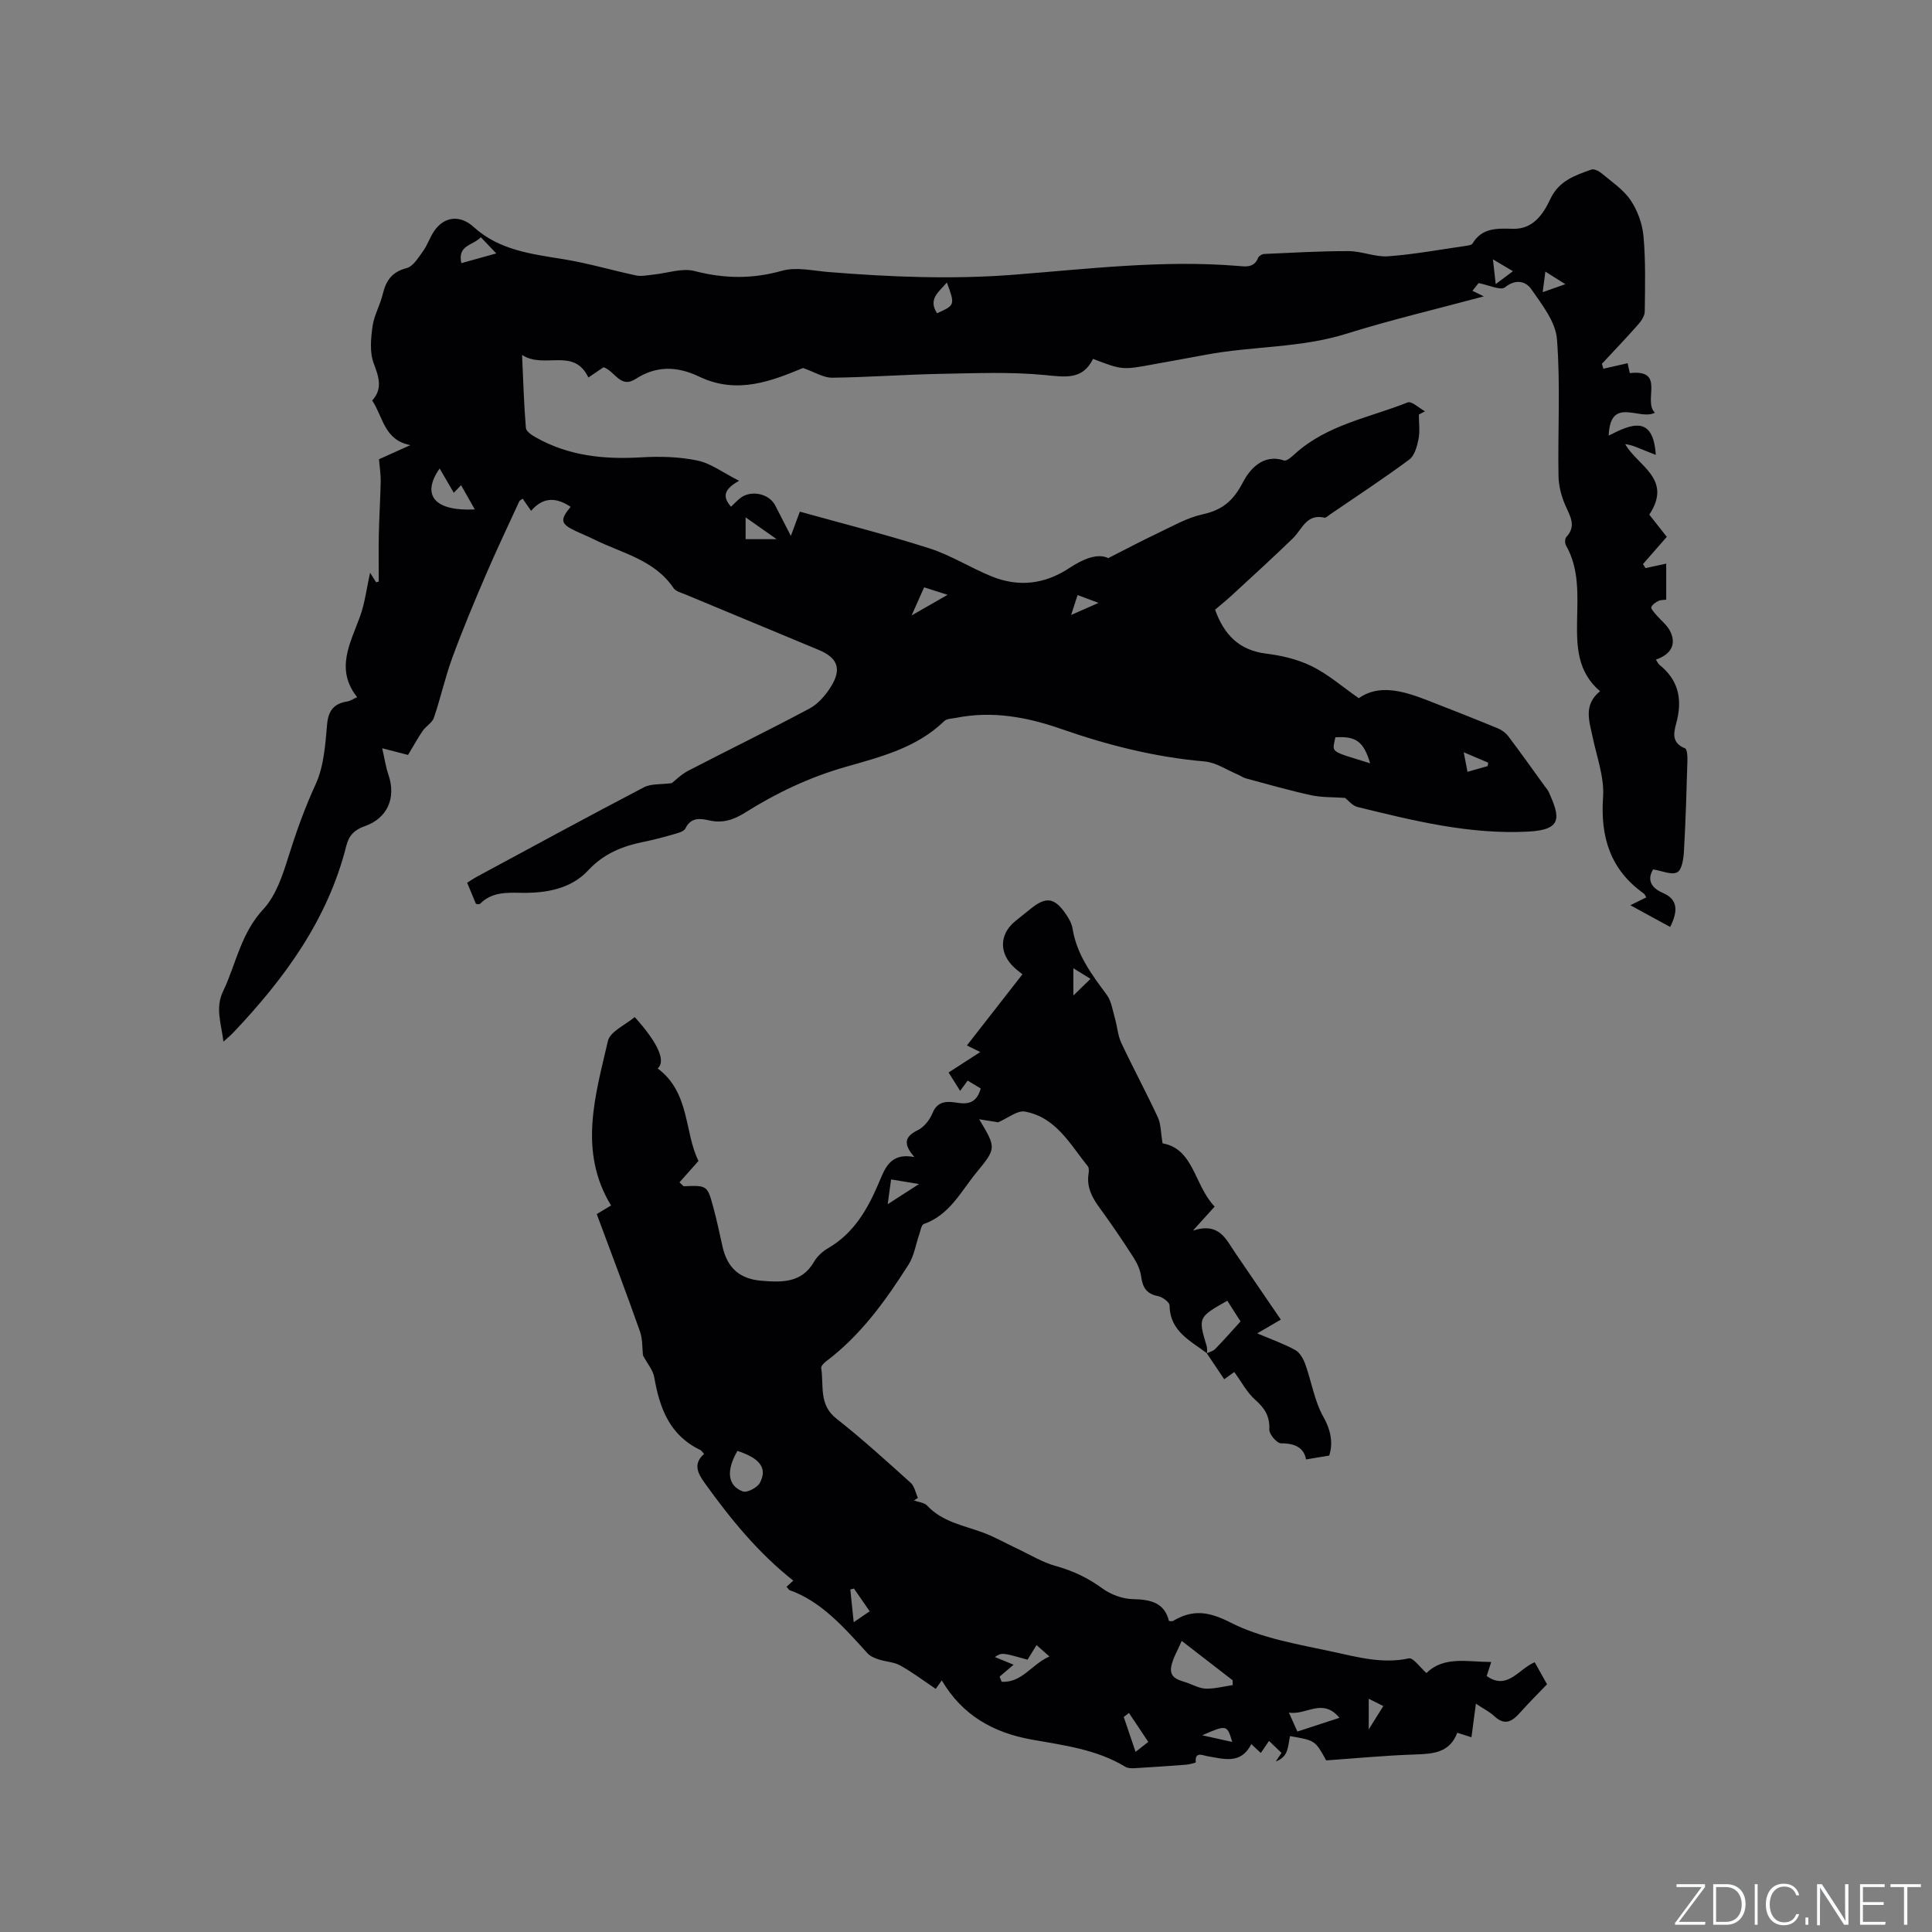
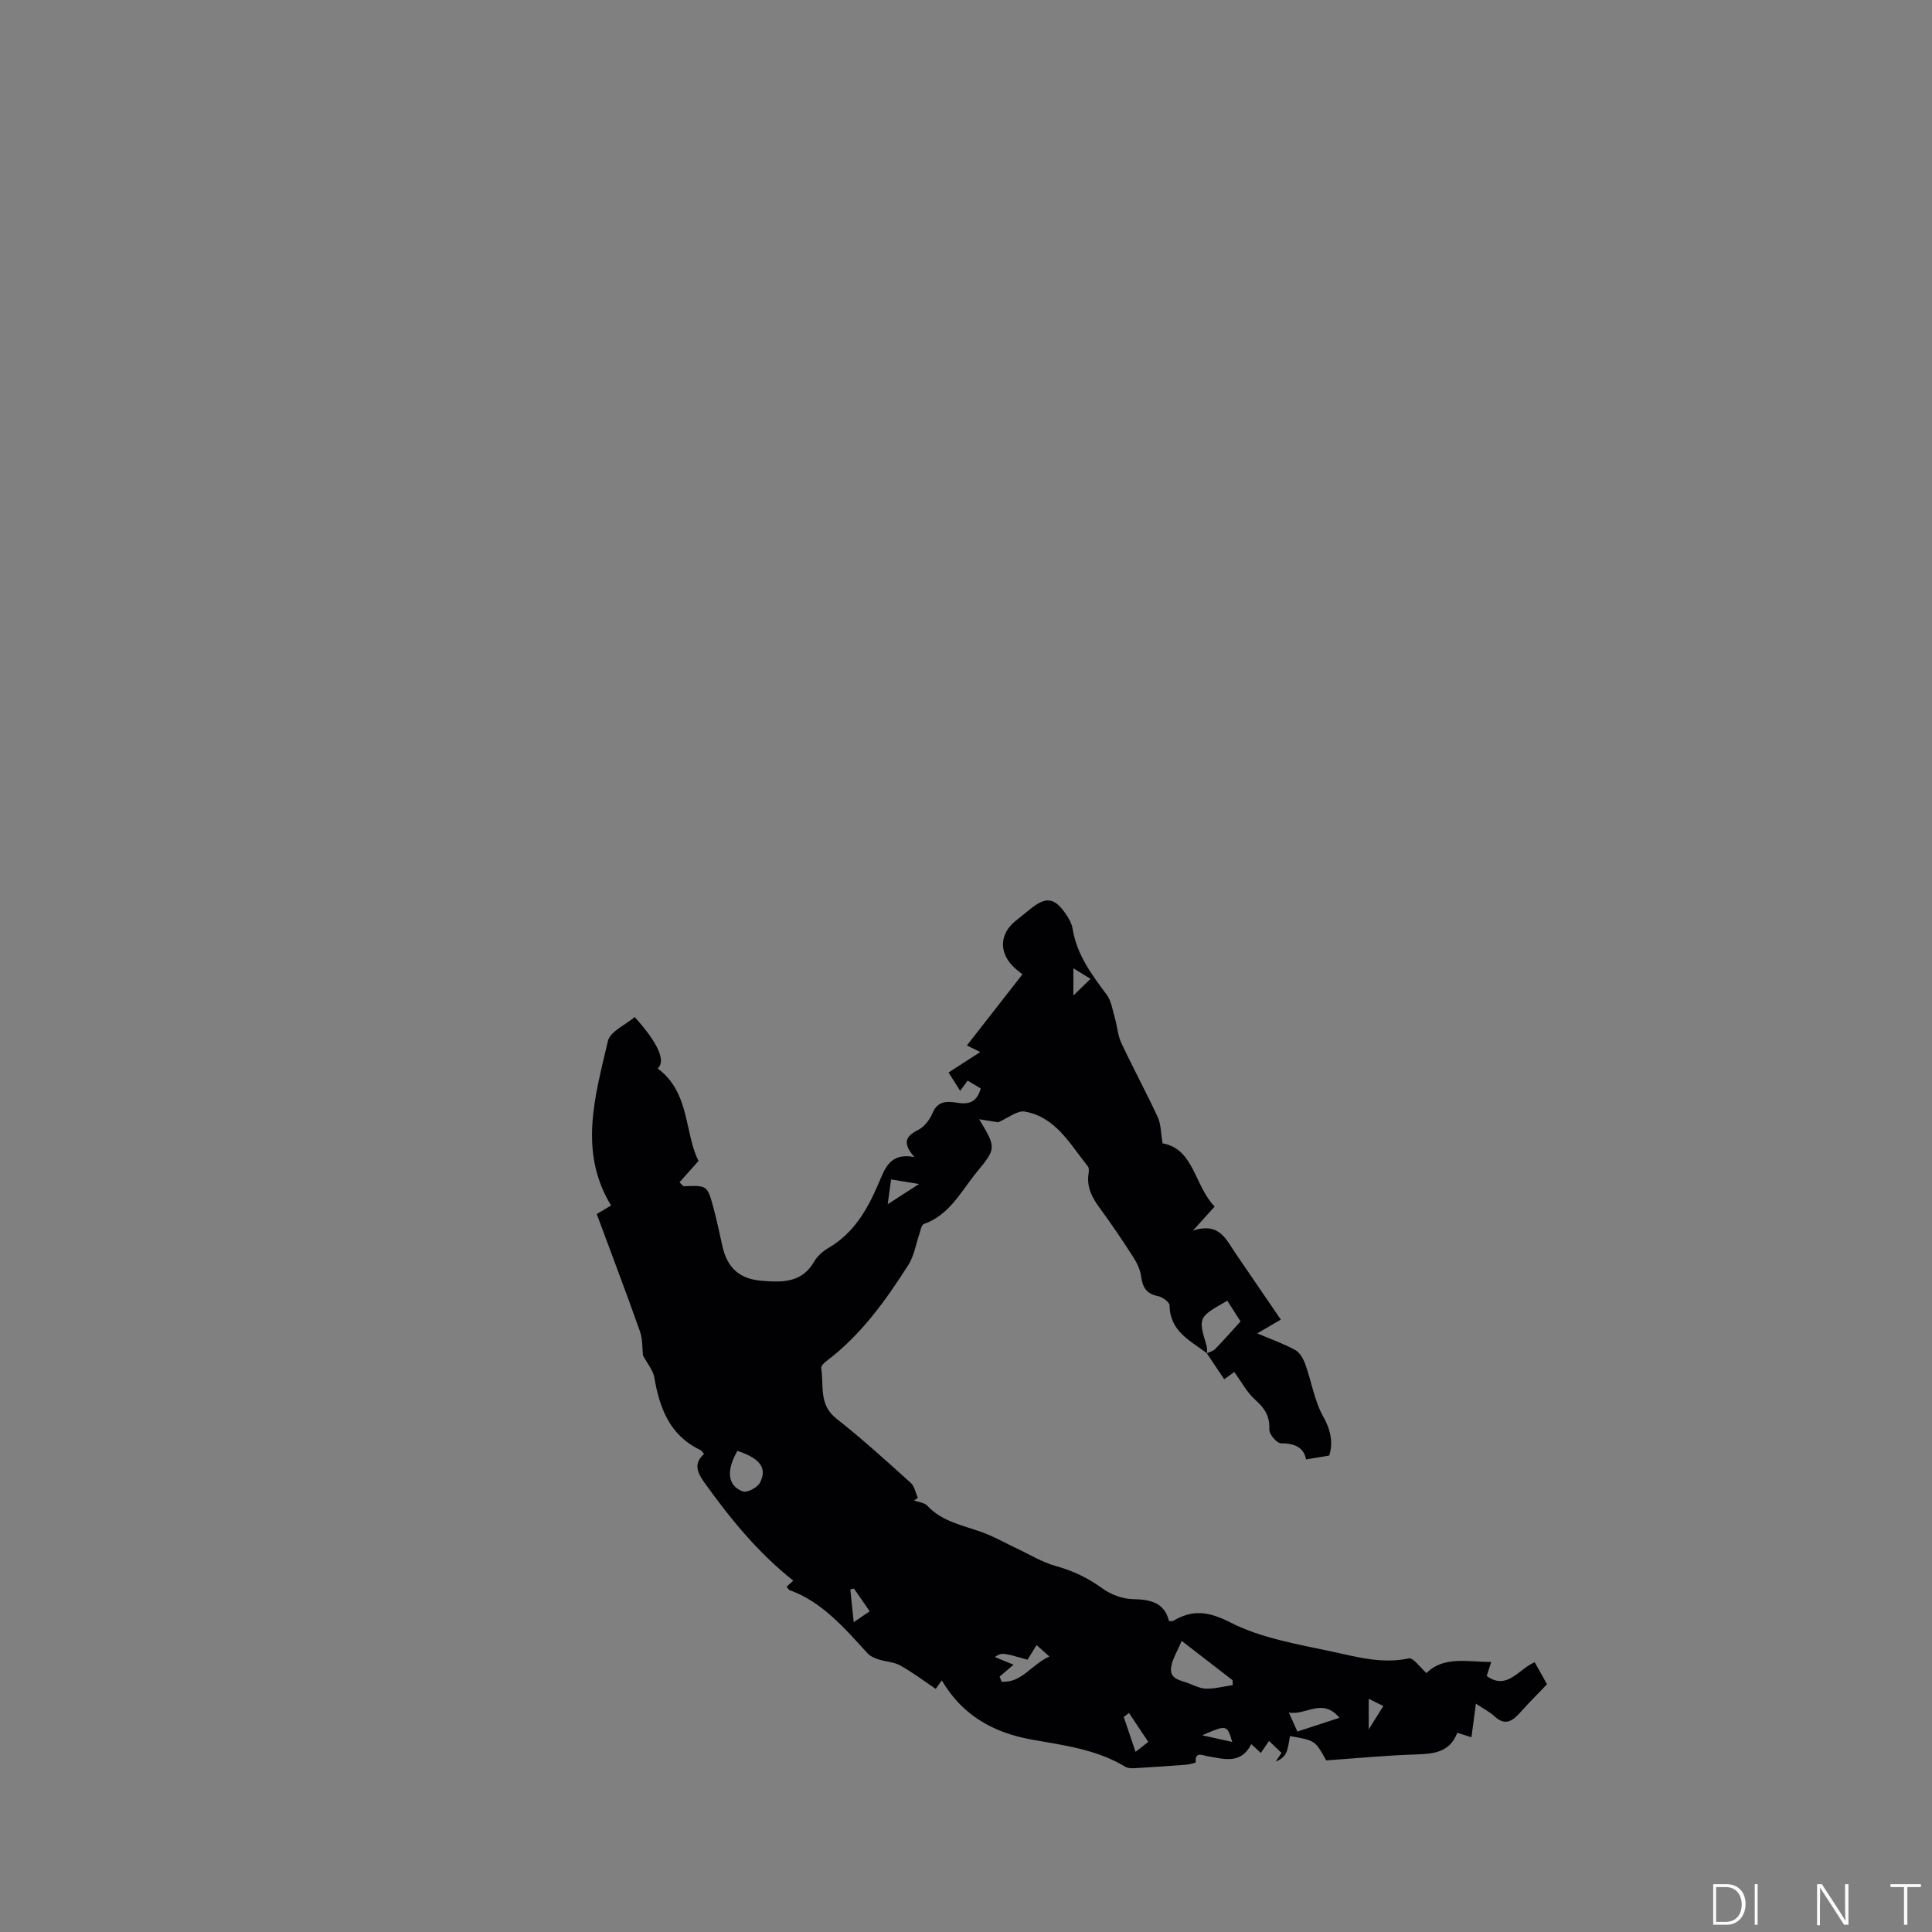
<svg xmlns="http://www.w3.org/2000/svg" enable-background="new 0 0 400 400" viewBox="0 0 400 400">
  <rect x="0" y="0" width="400" height="400" fill="#808080" stroke="none" />
  <g fill="#fafbfc">
-     <path d="m346.9 398 5.4-7.3h-5.2v-.6h5.9v.6l-5.4 7.2h5.5l-.1.6h-6.2v-.5z" />
    <path d="m354.7 390.1h2.8c2.3 0 3.9 1.6 3.9 4.1s-1.6 4.3-3.9 4.3h-2.8zm.6 7.8h2c2.2 0 3.3-1.6 3.3-3.6 0-1.8-1-3.6-3.3-3.6h-2z" />
    <path d="m363.9 390.1v8.4h-.6v-8.4z" />
-     <path d="m372.5 396.3c-.4 1.3-1.4 2.3-3.2 2.3-2.4 0-3.7-1.9-3.7-4.3 0-2.3 1.2-4.3 3.7-4.3 1.8 0 2.9 1 3.2 2.4h-.6c-.4-1.1-1.1-1.8-2.5-1.8-2.1 0-3 1.9-3 3.7s.9 3.7 3 3.7c1.4 0 2.1-.7 2.5-1.7z" />
-     <path d="m373.8 398.5v-1.5h.6v1.5z" />
    <path d="m376.2 398.5v-8.4h1c1.3 2 4.4 6.7 4.9 7.6-.1-1.2-.1-2.4-.1-3.8v-3.8h.7v8.4h-.9c-1.2-1.9-4.4-6.8-5-7.7.1 1.1 0 2.3 0 3.9v3.9h-.6z" />
-     <path d="m390 394.4h-4.3v3.5h4.7l-.1.6h-5.2v-8.4h5.1v.6h-4.5v3.1h4.3z" />
    <path d="m394.2 390.7h-2.8v-.6h6.3v.6h-2.8v7.8h-.7z" />
  </g>
-   <path d="m342.26 180c-1.11 1.84-.8 3.66 2.04 4.88 3 1.3 3.22 3.58 1.49 7.04-2.55-1.39-5.03-2.75-8.24-4.5 1.8-.89 2.52-1.25 3.3-1.63-.19-.3-.3-.64-.53-.8-6.93-4.94-9-11.66-8.42-19.98.28-4.06-1.3-8.28-2.16-12.4-.7-3.33-1.96-6.66 1.53-9.5-4.74-4.04-4.84-9.33-4.75-14.68.09-5.29.47-10.63-2.3-15.52-.25-.44-.24-1.39.06-1.71 2.06-2.21.91-4.14-.1-6.36-.88-1.95-1.48-4.2-1.51-6.33-.16-9.44.42-18.91-.32-28.3-.28-3.58-3.09-7.14-5.3-10.32-1.12-1.62-3.18-2.24-5.47-.4-.89.71-3.3-.47-5.46-.88-.12.15-.61.78-1.26 1.6.79.39 1.39.69 2.35 1.15-9.7 2.61-19.19 4.84-28.46 7.74-9.54 2.99-19.5 2.53-29.16 4.36-3.54.67-7.09 1.29-10.63 1.94-6.6 1.22-6.6 1.22-12.66-1.1-2.14 4.39-5.72 3.76-9.94 3.35-7.12-.69-14.35-.38-21.53-.25-7.52.14-15.03.71-22.55.8-1.78.02-3.57-1.15-6.02-2.01-6.3 2.59-13.56 5.59-21.47 1.8-4.54-2.18-8.87-2.33-13.18.46-3.19 2.07-4.28-1.62-6.65-2.42-.92.62-1.94 1.32-3.14 2.13-3.03-6.35-9.09-1.66-13.73-4.67.26 5.64.39 10.39.79 15.11.06.72 1.23 1.5 2.06 1.96 6.78 3.84 14.12 4.58 21.78 4.13 3.88-.23 7.9-.13 11.67.66 2.81.59 5.33 2.53 8.63 4.19-3.16 1.77-3.5 3.28-1.67 5.37.71-.67 1.26-1.26 1.88-1.76 2.2-1.76 5.96-1 7.25 1.46 1.02 1.95 2.02 3.92 3.26 6.34.7-1.88 1.22-3.29 1.86-5.02 8.99 2.51 17.99 4.77 26.82 7.6 4.47 1.43 8.54 4.05 12.92 5.82 5.57 2.25 10.95 1.62 16.03-1.73 2.8-1.85 5.82-3.16 8.09-2.07 3.94-2 7.04-3.65 10.2-5.14 3.05-1.44 6.07-3.21 9.31-3.92 4.16-.9 6.41-2.85 8.41-6.72 1.22-2.35 4.02-5.95 8.47-4.43.56.19 1.65-.83 2.35-1.46 6.63-5.96 15.33-7.42 23.24-10.56.82-.33 2.38 1.18 3.59 1.84-.42.22-.84.45-1.27.67 0 1.7.25 3.45-.07 5.08-.3 1.51-.82 3.43-1.93 4.25-5.36 3.97-10.95 7.63-16.46 11.4-.35.24-.78.69-1.07.62-3.73-.88-4.63 2.4-6.55 4.27-4.1 3.98-8.34 7.83-12.54 11.71-1.16 1.07-2.4 2.07-3.57 3.07 1.85 5.16 4.96 8.41 10.6 9.1 3.22.39 6.56 1.19 9.45 2.62 3.32 1.63 6.19 4.16 9.7 6.6 4.13-2.92 9.11-1.54 14.06.38 4.93 1.91 9.86 3.86 14.75 5.87.82.34 1.64.96 2.17 1.66 2.55 3.38 5 6.83 7.48 10.26.31.43.69.83.9 1.3 2.26 5.09 2.93 7.77-4.22 8.15-12.15.65-23.76-2.24-35.39-5.09-1.09-.27-1.96-1.41-2.58-1.88-2.51-.18-4.82-.08-7.01-.55-4.54-.99-9.02-2.28-13.52-3.49-.59-.16-1.12-.56-1.69-.8-2.28-.95-4.52-2.51-6.87-2.71-10.22-.88-20.03-3.36-29.66-6.72-7.11-2.48-14.32-3.81-21.84-2.3-.82.16-1.88.15-2.4.66-5.74 5.58-13.25 7.43-20.54 9.52-7.42 2.13-14.25 5.38-20.72 9.45-2.37 1.49-4.66 2.24-7.45 1.59-1.84-.43-3.74-.66-4.88 1.66-.32.66-1.55.97-2.43 1.22-2.03.59-4.09 1.13-6.16 1.55-4.41.9-8.27 2.4-11.54 5.92-3.55 3.82-8.66 4.73-13.78 4.65-3.12-.05-6.16-.19-8.6 2.26-.2.2-.77.03-.86.03-.63-1.51-1.15-2.78-1.82-4.38.43-.27 1.28-.85 2.17-1.33 11.46-6.18 22.89-12.4 34.43-18.43 1.48-.78 3.49-.55 5.76-.86.73-.56 1.94-1.8 3.4-2.56 8.35-4.33 16.82-8.45 25.11-12.88 1.76-.94 3.3-2.71 4.39-4.44 2.36-3.75 1.48-6.06-2.49-7.71-9.19-3.82-18.38-7.63-27.57-11.47-.87-.36-2.01-.64-2.47-1.33-3.99-5.9-10.73-7.21-16.52-10.1-1.23-.61-2.51-1.12-3.76-1.71-3.11-1.47-3.29-2.26-1.03-5.01-2.89-1.91-5.59-2.17-8.18.83-.66-.94-1.17-1.68-1.75-2.51-.29.22-.61.35-.71.57-2.34 5.09-4.75 10.16-6.96 15.31-2.42 5.64-4.79 11.3-6.9 17.06-1.49 4.06-2.41 8.32-3.81 12.42-.35 1.04-1.63 1.72-2.3 2.69-1.02 1.48-1.89 3.07-3.05 5-1.32-.34-3-.78-5.35-1.38.49 2.11.73 3.84 1.29 5.47 1.63 4.78-.17 9.01-4.92 10.67-2.12.74-3.26 1.9-3.81 4.09-3.84 15.28-12.81 27.48-23.42 38.67-.5.53-1.07.98-2.01 1.84-.45-3.76-1.74-6.96-.07-10.44 1.42-2.95 2.35-6.12 3.6-9.16 1.17-2.87 2.53-5.44 4.79-7.89 2.57-2.8 3.93-6.94 5.11-10.71 1.61-5.15 3.39-10.15 5.66-15.08 1.71-3.71 2-8.2 2.37-12.38.26-2.97 1.48-4.36 4.25-4.78.5-.08.95-.41 1.97-.88-4.58-5.8-1.42-11.14.59-16.68 1.03-2.83 1.38-5.91 2.09-9.09.45.72.85 1.35 1.24 1.98.19-.05.37-.1.56-.14 0-3.24-.06-6.49.01-9.73.08-3.67.31-7.34.39-11.01.03-1.31-.19-2.62-.35-4.59 1.38-.62 3.63-1.64 6.49-2.92-5.44-1.05-5.61-5.79-7.9-9.24 2.21-2.43 1.39-4.84.31-7.7-.86-2.28-.59-5.14-.24-7.67.31-2.26 1.57-4.38 2.11-6.64.67-2.79 1.89-4.62 4.94-5.4 1.34-.34 2.42-2.15 3.38-3.47.92-1.27 1.42-2.85 2.3-4.16 2.09-3.11 5.4-3.44 8.2-.89 5.35 4.87 12.1 5.61 18.82 6.71 4.99.82 9.87 2.28 14.83 3.33 1.11.23 2.35-.06 3.52-.17 2.87-.28 5.94-1.42 8.55-.75 6.15 1.59 11.96 1.69 18.12-.05 2.95-.84 6.42 0 9.64.26 12.77 1.03 25.5 1.56 38.34.56 15.4-1.2 30.8-3.09 46.32-1.83 1.63.13 3.45.48 4.29-1.69.14-.37.81-.76 1.25-.78 5.82-.26 11.65-.6 17.47-.59 2.73.01 5.5 1.26 8.19 1.07 5.37-.39 10.7-1.38 16.04-2.15.5-.07 1.23-.16 1.43-.5 2.01-3.32 5.14-3.12 8.41-3.04 4.17.1 6.25-3.08 7.72-6.2 1.78-3.77 5.1-4.86 8.47-6.06.55-.2 1.54.28 2.08.74 2.11 1.77 4.54 3.37 6.04 5.59 1.45 2.14 2.45 4.9 2.68 7.48.46 5.16.32 10.37.26 15.56-.01.91-.69 1.95-1.34 2.68-2.45 2.77-5.01 5.45-7.53 8.16.1.34.21.68.31 1.02 1.6-.36 3.19-.73 5.01-1.14.06.29.23 1.04.45 2.05 7.53-.87 2.64 5.72 5.2 8.2-3.25 1.69-9.23-3.55-9.57 4.74 4.57-2.34 9.23-4.42 9.75 3.99-1.14-.45-2.14-.84-3.12-1.24-1-.41-1.99-.85-3.21-.98 2.55 4.52 9.9 7.15 4.99 14.59 1.1 1.4 2.51 3.19 3.62 4.6-1.75 2.01-3.34 3.83-4.93 5.64.17.28.35.55.52.83 1.41-.31 2.81-.61 4.29-.93v7.47c-.5.07-1.13.02-1.61.26-.58.28-1.23.72-1.47 1.26-.13.3.48.98.84 1.42 1.05 1.27 2.52 2.35 3.16 3.79 1.22 2.74-.12 4.66-3.05 5.67.32.49.47.88.75 1.1 3.73 2.99 4.72 6.76 3.64 11.36-.49 2.07-1.61 4.61 1.64 5.92.45.18.52 1.7.49 2.59-.18 6.25-.36 12.51-.72 18.75-.09 1.53-.41 3.8-1.38 4.31-1.17.64-3.13-.29-5-.59zm-248.31-77.97c-1.11-1.9-1.97-3.39-2.93-5.04-3.96 5.7-.81 8.89 7.28 8.48-.99-1.76-1.9-3.35-2.84-5.02-.56.6-.96 1.01-1.51 1.58zm189.72 56c-1.34-4.52-2.93-5.65-7.2-5.38-.61 3.27-1.45 2.7 7.2 5.38zm-188.15-103.55c2.47-.69 4.65-1.29 7.23-2.01-1.25-1.31-2.16-2.26-3.2-3.35-1.63 1.73-4.89 1.6-4.03 5.36zm98.49 10.38c3.74-1.7 3.74-1.7 2.03-6.37-1.62 1.92-3.97 3.41-2.03 6.37zm-39.64 46.77h6.43c-2.46-1.73-4.26-3-6.43-4.52zm36.96 9.97c-.81 1.82-1.51 3.39-2.59 5.82 2.78-1.59 4.77-2.73 7.45-4.27-2.04-.65-3.36-1.07-4.86-1.55zm116.68 37.01c.03-.24.07-.47.1-.71-1.52-.65-3.04-1.3-5.06-2.15.33 1.74.54 2.8.78 4.05 1.59-.45 2.88-.82 4.18-1.19zm5.23-102.46c-1.45-.86-2.57-1.52-4.14-2.45.21 1.91.36 3.21.57 5.12 1.45-1.08 2.4-1.79 3.57-2.67zm6.71.08c-.21 1.62-.36 2.74-.55 4.26 1.8-.63 3.02-1.06 4.69-1.65-1.52-.95-2.55-1.61-4.14-2.61zm-92.5 68.59c-1.81-.67-3.01-1.12-4.35-1.62-.46 1.42-.79 2.44-1.33 4.12 2.05-.9 3.5-1.54 5.68-2.5z" fill="#010104" />
  <path d="m249.91 280.2c-3.44-2.62-7.7-4.54-7.76-9.92-.01-.68-1.47-1.75-2.39-1.93-2.4-.46-3.2-1.82-3.5-4.07-.18-1.39-.86-2.81-1.63-4.01-2.23-3.47-4.55-6.9-6.99-10.23-1.56-2.13-2.69-4.28-2.27-7.01.08-.51.13-1.21-.14-1.55-3.68-4.57-6.61-10.18-13.05-11.34-1.56-.28-3.46 1.34-5.54 2.22-.65-.1-2.04-.33-3.91-.63 3.52 5.91 3.59 5.97-.53 10.98-3.24 3.95-5.59 8.84-10.94 10.71-.49.17-.67 1.35-.92 2.09-.74 2.11-1.07 4.48-2.24 6.32-4.73 7.43-9.85 14.58-17 19.97-.48.36-1.15 1.02-1.08 1.44.58 3.6-.56 7.55 3.13 10.45 5.33 4.19 10.35 8.77 15.4 13.31.79.71 1.01 2.07 1.49 3.13-.27.18-.55.35-.82.53.93.34 2.14.42 2.75 1.07 3.16 3.39 7.53 4.08 11.57 5.58 2.36.88 4.57 2.14 6.86 3.22 2.73 1.28 5.36 2.92 8.23 3.71 3.54.98 6.63 2.46 9.6 4.62 1.74 1.27 4.15 2.17 6.29 2.22 3.63.08 6.54.66 7.51 4.54.42 0 .67.08.82-.01 4.07-2.42 7.33-2.02 11.92.32 6.44 3.28 14.01 4.5 21.22 6.06 5.1 1.1 10.26 2.54 15.69 1.36.91-.2 2.31 1.86 3.66 3.04 3.56-3.55 8.38-2.32 13.4-2.29-.38 1.17-.65 2-.94 2.9 4.28 3.04 6.56-1.42 9.94-2.85.99 1.77 1.96 3.5 2.56 4.56-1.97 2.05-3.74 3.81-5.4 5.67-1.62 1.82-3.16 3.13-5.5.95-.98-.92-2.25-1.54-3.83-2.6-.33 2.46-.61 4.57-.92 6.95-.89-.28-1.79-.57-2.94-.93-1.57 4.18-5.05 4.38-8.83 4.5-6.13.2-12.25.8-18.31 1.22-2.27-4.13-2.27-4.13-7.49-5.03-.22 1.08-.3 2.23-.71 3.25-.35.87-1.08 1.59-2.23 2 .36-.54.72-1.08 1.18-1.77-.78-.75-1.58-1.52-2.58-2.48-.57.83-1.07 1.57-1.7 2.49-.6-.56-1.17-1.09-1.97-1.83-2.17 4.29-5.72 3.06-9.2 2.48-.78-.13-2.55-1.04-2.29 1.27.01.1-1.28.45-1.98.51-3.59.28-7.18.52-10.78.73-.61.03-1.33 0-1.82-.29-5.97-3.62-12.74-4.45-19.4-5.64-7.9-1.42-14.34-4.98-18.61-12.25-.45.63-.8 1.11-1.26 1.75-2.43-1.63-4.79-3.42-7.34-4.84-1.32-.74-3.02-.77-4.5-1.26-.81-.27-1.72-.64-2.28-1.26-4.85-5.35-9.61-10.79-16.18-13.09-.46-.53-.6-.68-.59-.68.44-.41.89-.81 1.4-1.28-7.3-5.77-13.02-12.8-18.33-20.2-1.45-2.01-2.47-3.98-.14-6.02-.36-.39-.52-.71-.78-.83-6.34-3.02-8.43-8.65-9.53-15.04-.26-1.49-1.43-2.83-2.34-4.53-.16-1.36-.04-3.3-.63-4.99-2.85-8.08-5.9-16.08-8.94-24.28 1.02-.61 1.99-1.19 2.96-1.78-6.81-11.2-3.27-22.72-.65-34.05.46-1.98 3.64-3.33 5.55-4.96 4.87 5.39 6.5 9.15 4.75 10.64 6.74 4.99 5.52 13.37 8.46 19.15-1.56 1.76-2.75 3.09-3.94 4.43.63.57.78.81.92.81 4.8-.19 4.85-.21 6.1 4.42.72 2.65 1.28 5.35 1.88 8.04 1.01 4.47 3.56 6.75 8.12 7.11 4.19.33 8.29.49 10.84-3.94.66-1.15 1.8-2.17 2.96-2.84 5.23-3.05 8.04-7.89 10.33-13.22 1.32-3.06 2.32-6.62 7.48-5.62-2.47-2.85-1.9-4.27.74-5.58 1.29-.64 2.46-2.14 3.02-3.52 1.13-2.75 3.31-2.41 5.33-2.11 2.43.37 3.9-.34 4.65-2.98-.8-.48-1.66-1-2.71-1.63-.51.7-.97 1.33-1.55 2.12-.81-1.27-1.53-2.42-2.4-3.8 2.15-1.39 4.18-2.7 6.56-4.24-.96-.47-1.71-.84-2.76-1.36 3.85-4.93 7.6-9.74 11.49-14.73-.63-.52-1.19-.93-1.69-1.4-3.2-2.97-3.1-6.93.24-9.63 1.07-.87 2.14-1.73 3.22-2.59 3.11-2.49 4.85-2.27 7.16 1.05.65.94 1.29 2.04 1.46 3.14.86 5.35 3.94 9.46 7.05 13.64.98 1.32 1.23 3.22 1.71 4.88.49 1.69.59 3.55 1.32 5.11 2.43 5.17 5.15 10.21 7.56 15.39.66 1.42.61 3.17.99 5.41 6.49 1.13 6.55 8.69 10.78 13.09-1.38 1.52-2.54 2.8-4.49 4.97 5.46-1.78 6.84 1.81 8.75 4.61 3.1 4.55 6.2 9.09 9.44 13.82-1.54.9-2.96 1.73-4.88 2.85 2.96 1.26 5.52 2.16 7.87 3.45.96.53 1.68 1.84 2.08 2.95 1.3 3.62 1.89 7.6 3.74 10.89 1.7 3.02 1.97 5.64 1.21 8.01-1.8.3-3.16.53-4.8.8-.41-2.36-2.23-3.36-5.17-3.33-.85.01-2.47-1.88-2.43-2.84.13-2.76-.96-4.45-2.94-6.2-1.7-1.5-2.8-3.66-4.32-5.73-.61.44-1.32.95-2.08 1.5-1.2-1.79-2.41-3.58-3.6-5.37.59-.29 1.3-.45 1.73-.89 1.73-1.78 3.36-3.64 5.25-5.71-.77-1.2-1.76-2.76-2.74-4.29-6.06 3.44-6.05 3.44-4.26 9.44.12.42.04.96.07 1.46zm-5.25 59.53c-.86 2.05-1.86 3.62-2.17 5.32-.47 2.66 1.99 2.82 3.67 3.49 1.18.47 2.42 1.08 3.63 1.08 1.81.01 3.62-.47 5.43-.74-.01-.34-.02-.67-.03-1.01-3.25-2.51-6.5-5.02-10.53-8.14zm-91.98-39.34c-2.37 4.08-2.06 7.2 1.1 8.39.88.33 3.01-.77 3.54-1.77 1.6-3.03.08-5.06-4.64-6.62zm54.28 46.73c.14.35.27.71.41 1.06 4.17.31 6.23-3.63 9.9-5.22-1.13-1-1.85-1.64-2.66-2.36-.74 1.2-1.33 2.14-1.87 3.02-5.32-1.5-5.32-1.5-6.76-.55 1.24.51 2.45 1 3.87 1.59-1.17.99-2.03 1.73-2.89 2.46zm61.65 11.38c3.01-.98 5.62-1.84 8.71-2.85-3.56-4.24-6.83-.47-10.47-1.08.71 1.59 1.16 2.6 1.76 3.93zm-34.87-3.85c-.36.28-.72.55-1.08.83.78 2.31 1.57 4.63 2.45 7.22.99-.77 1.69-1.32 2.63-2.06-1.41-2.11-2.71-4.05-4-5.99zm-43.47-109.51c-2.45-.4-3.95-.65-5.78-.95-.22 1.64-.42 3.1-.7 5.13 2.25-1.45 3.98-2.57 6.48-4.18zm-13.47 83.75c-.25.06-.5.13-.75.19.22 2.11.44 4.22.7 6.78 1.35-.93 2.27-1.56 3.31-2.26-1.17-1.68-2.22-3.2-3.26-4.71zm45.43-128.42v5.64c1.47-1.43 2.41-2.34 3.55-3.45-1.09-.67-2.1-1.3-3.55-2.19zm61.15 151.24v6.34c1.25-2 2.11-3.36 3.02-4.83-1.06-.53-1.88-.94-3.02-1.51zm-28.26 8.94c-1.06-3.57-1.12-3.59-6.22-1.38 2.28.51 4.17.92 6.22 1.38z" fill="#010104" />
</svg>